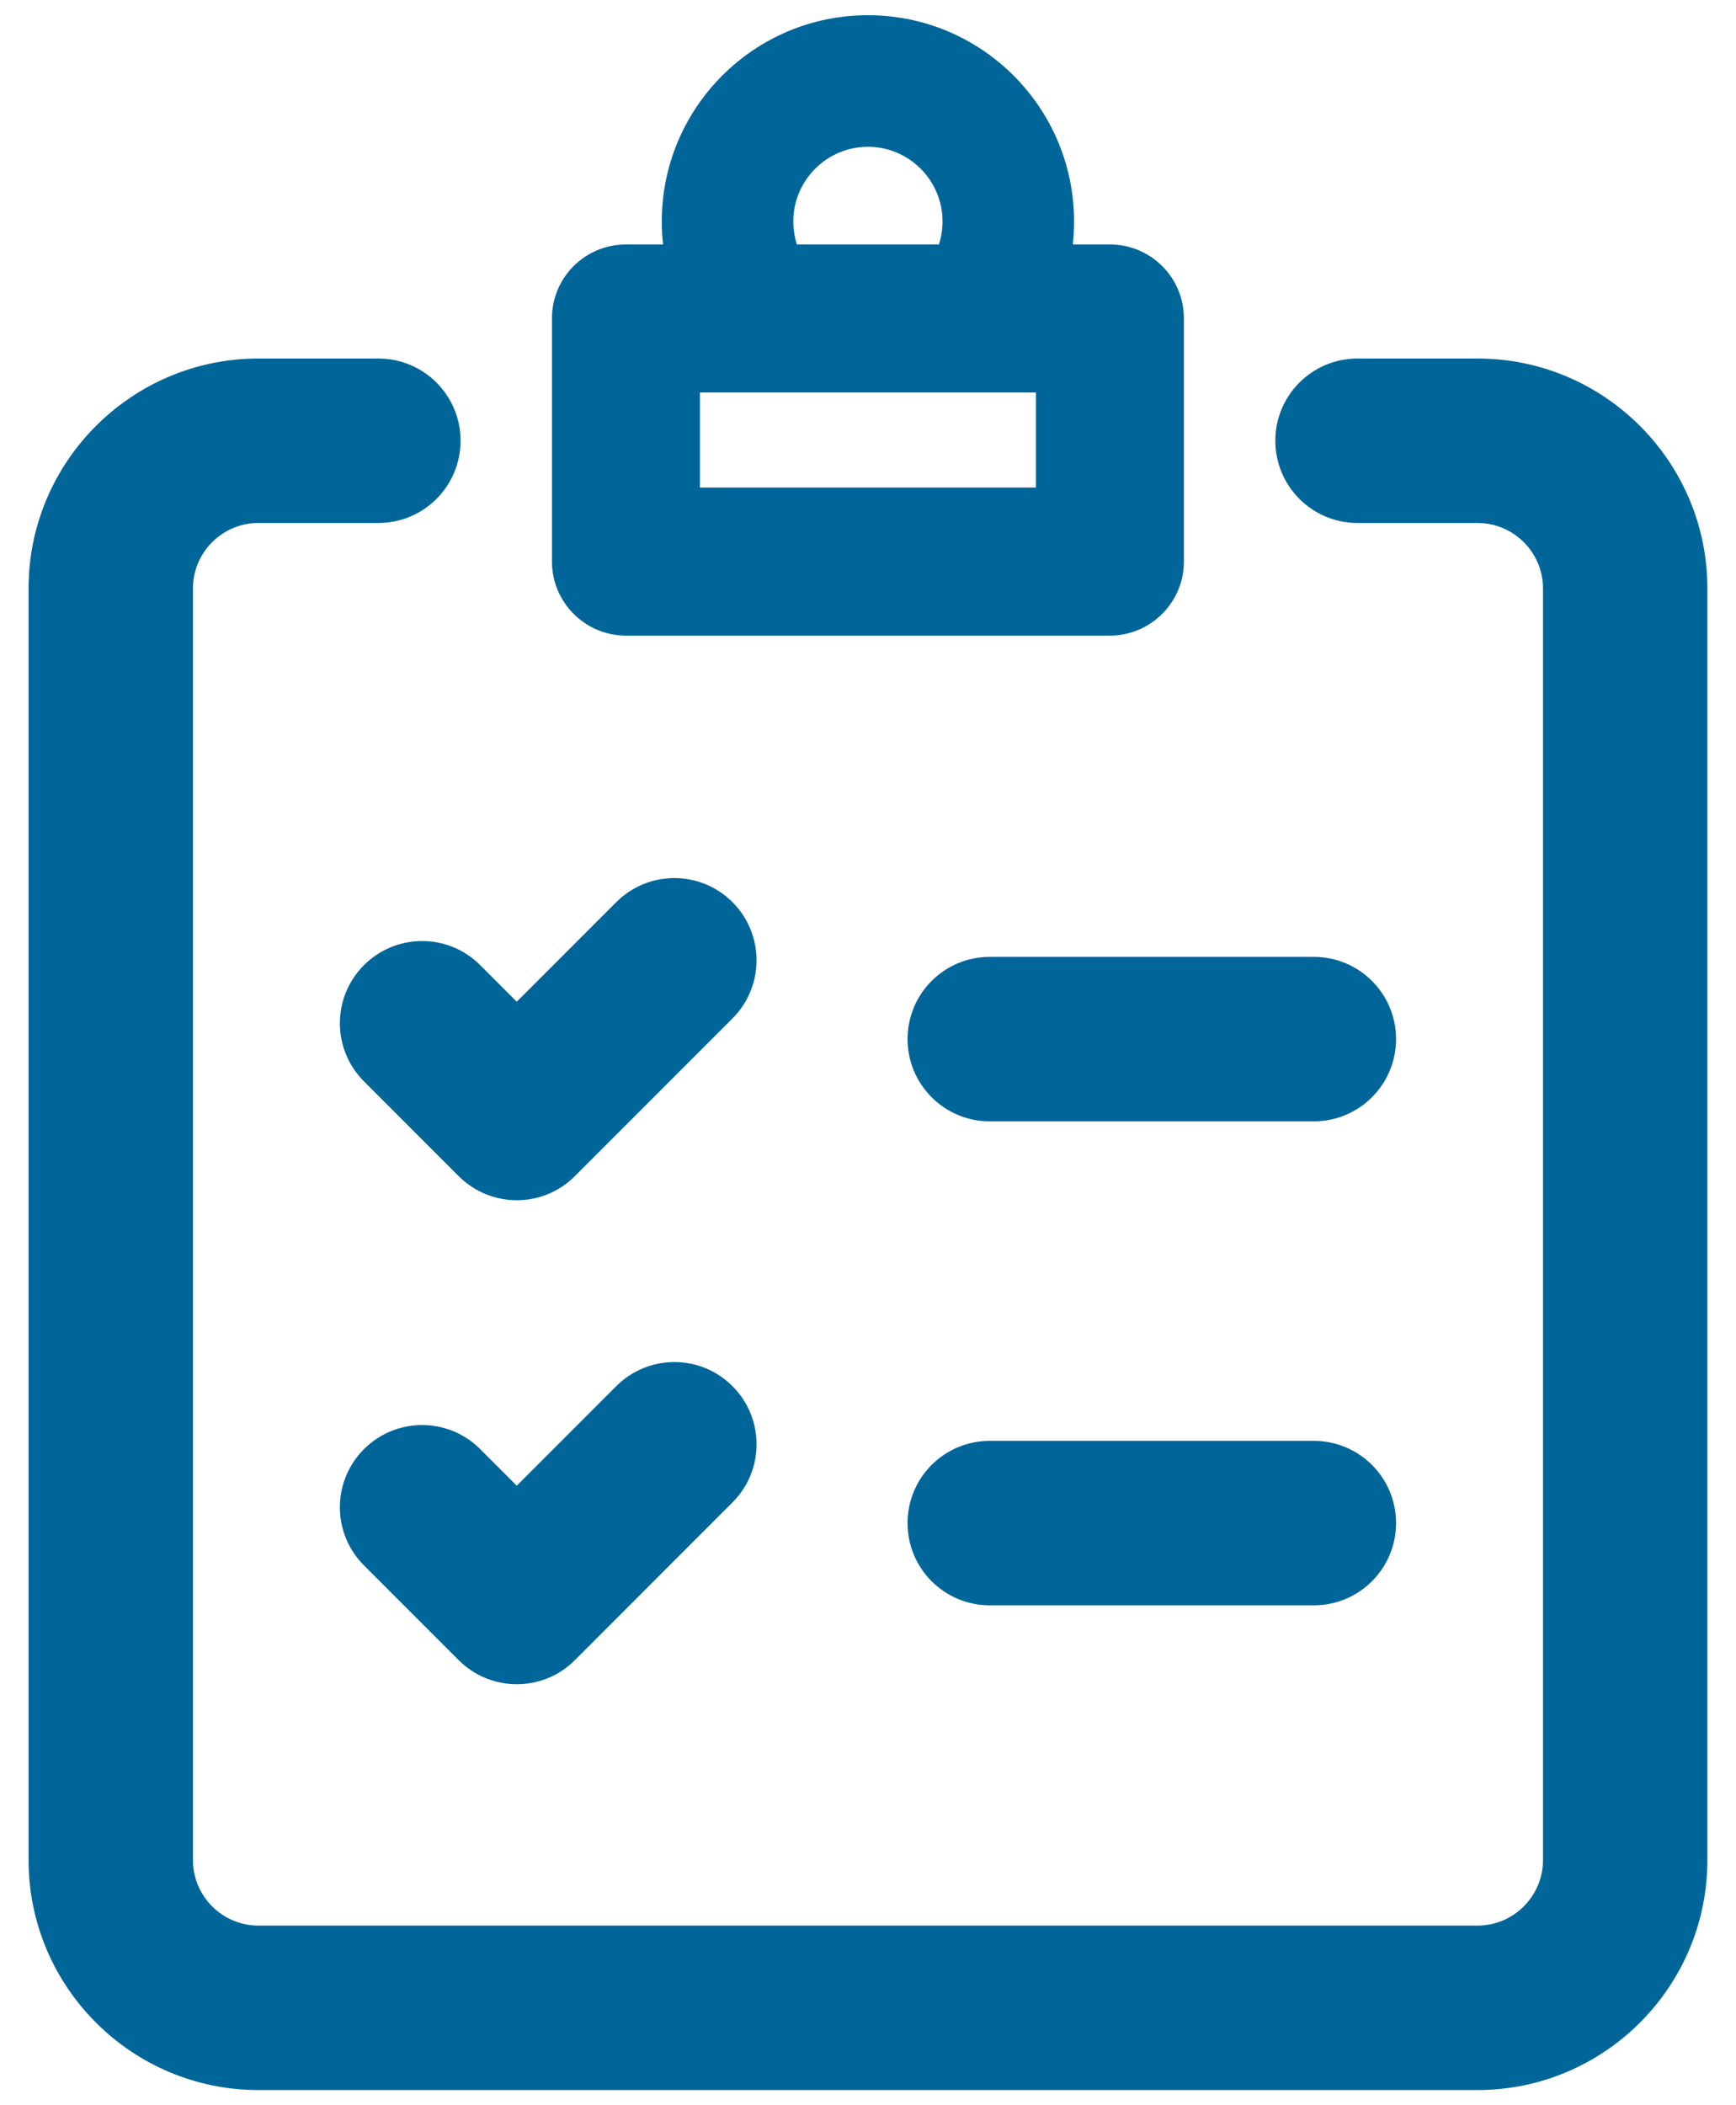
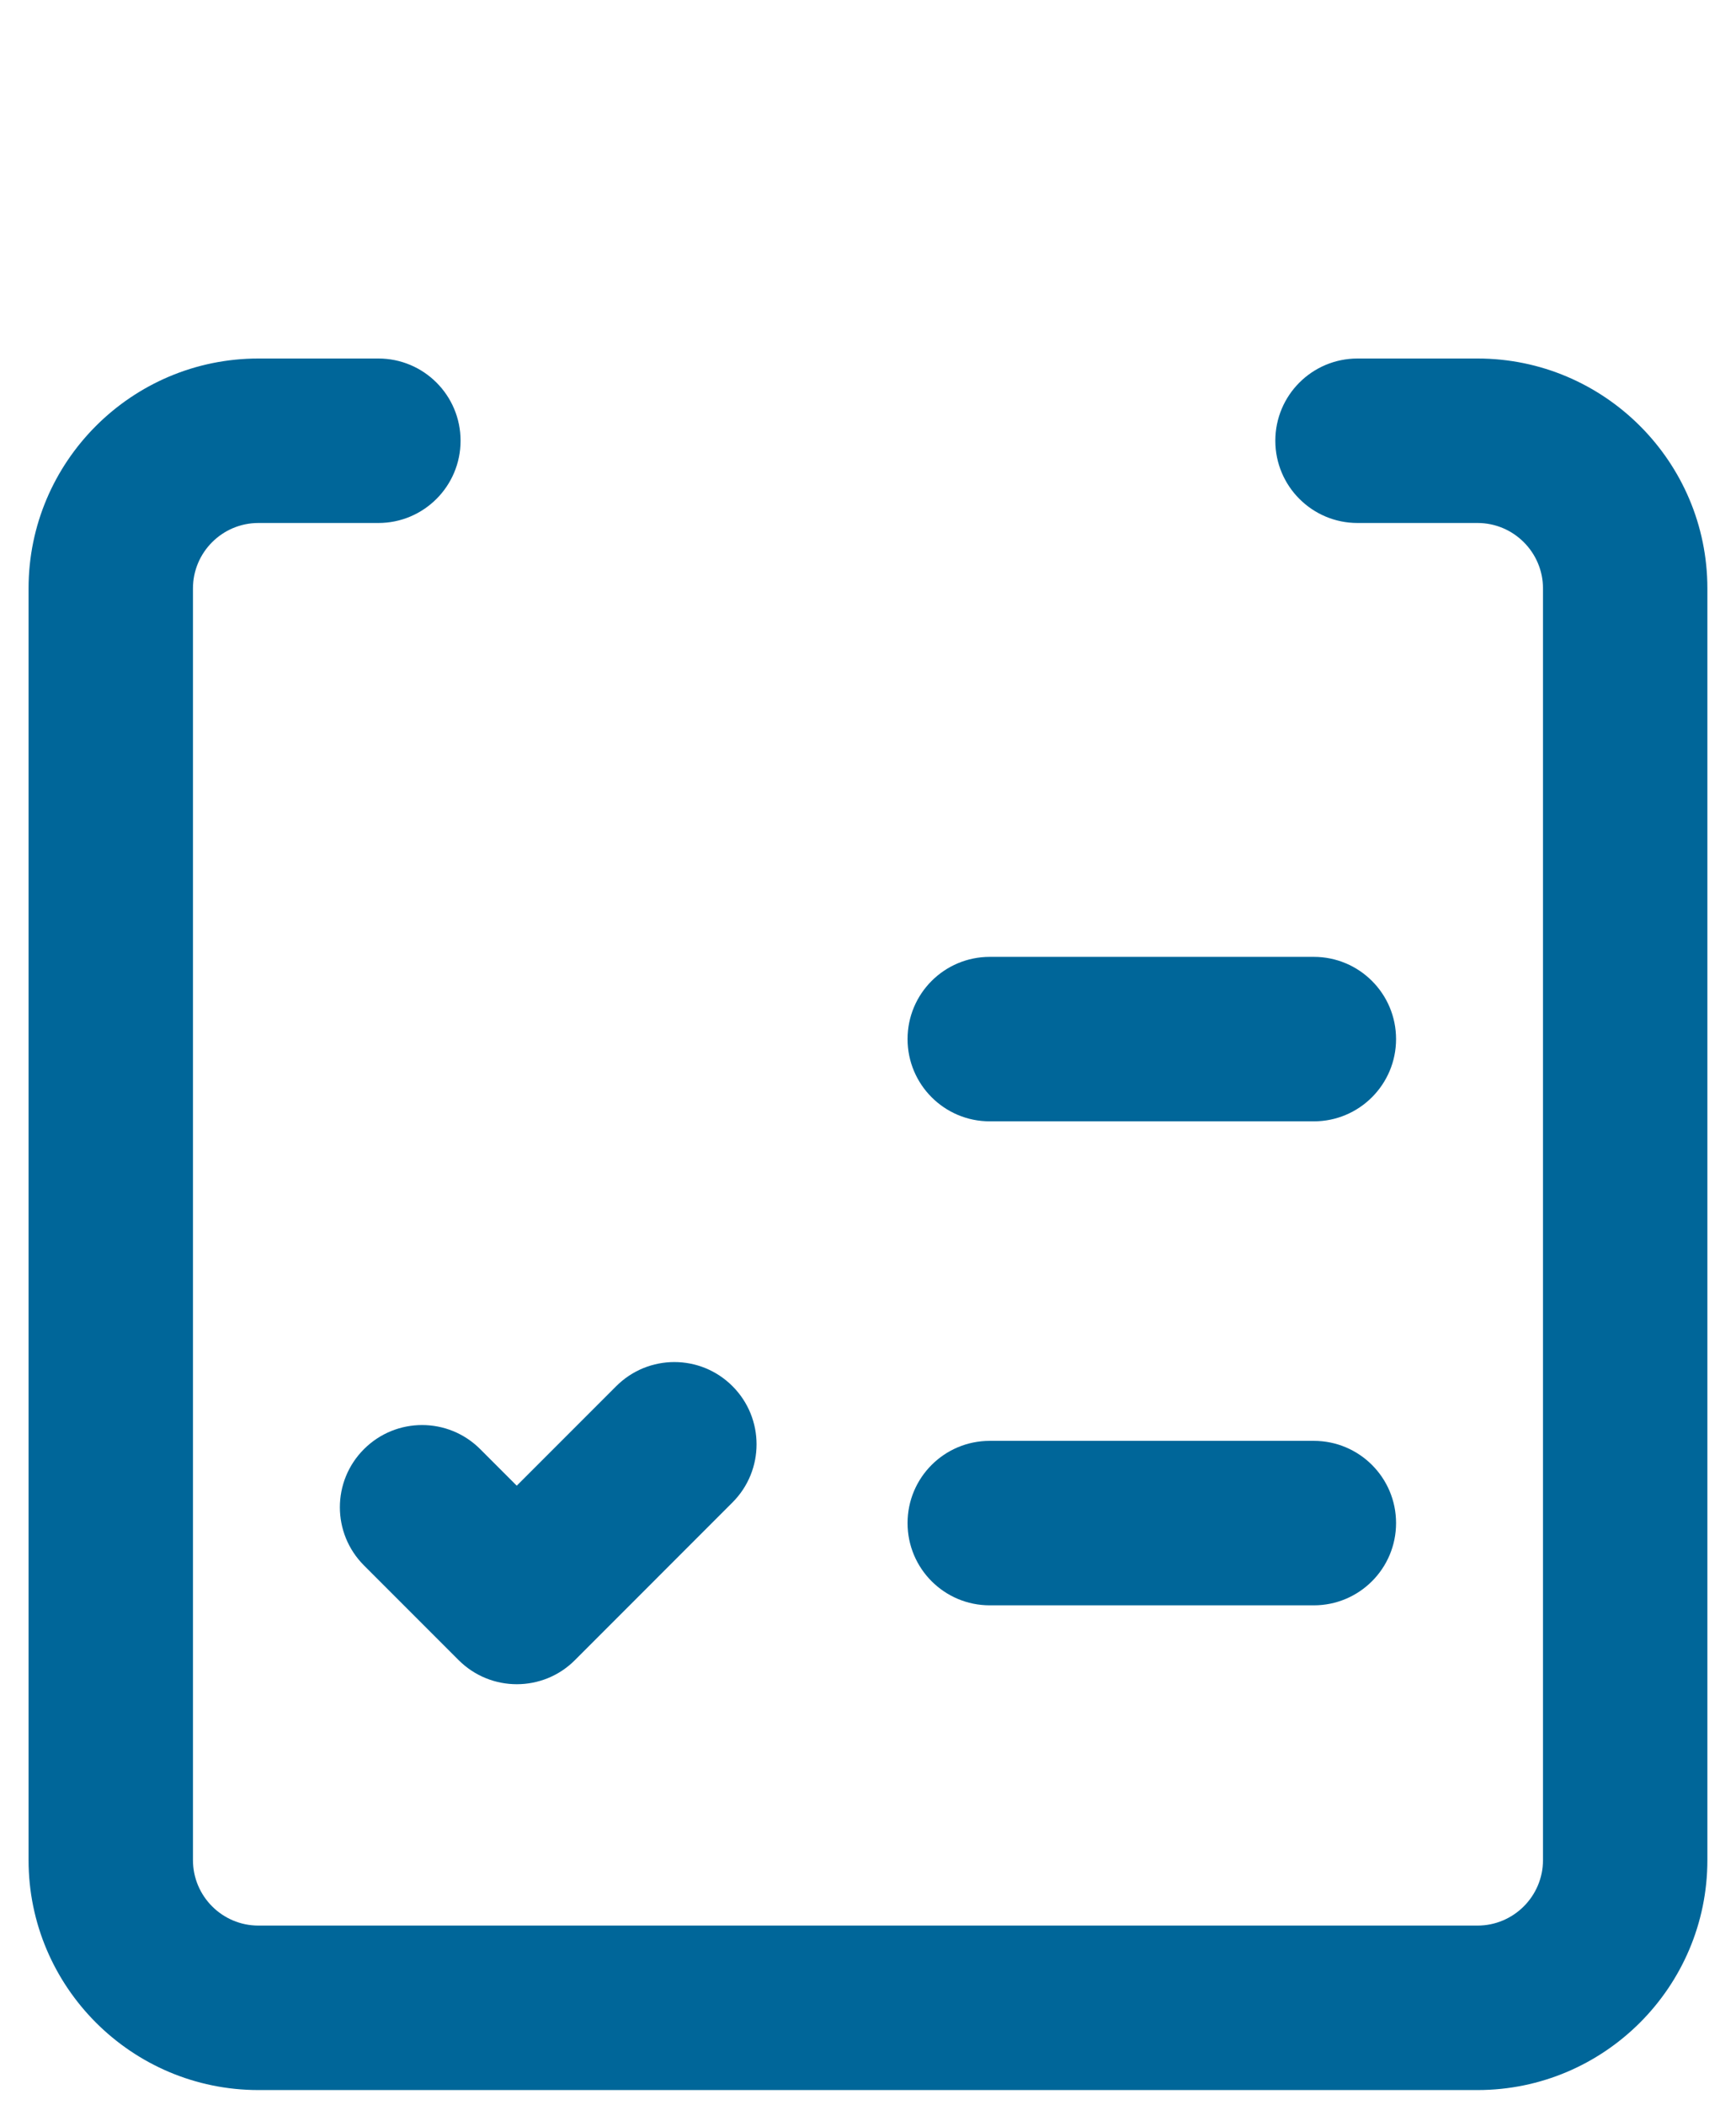
<svg xmlns="http://www.w3.org/2000/svg" width="33" height="40" viewBox="0 0 33 40" fill="none">
  <path d="M28.087 39.712H4.912C2.503 39.712 0.543 37.752 0.543 35.343V11.18C0.543 8.772 2.503 6.812 4.912 6.812H7.193C8.056 6.812 8.755 7.511 8.755 8.374C8.755 9.237 8.056 9.937 7.193 9.937H4.912C4.226 9.937 3.668 10.495 3.668 11.18V35.343C3.668 36.029 4.226 36.587 4.912 36.587H28.087C28.773 36.587 29.331 36.028 29.331 35.343V11.18C29.331 10.495 28.772 9.937 28.087 9.937H25.805C24.942 9.937 24.243 9.237 24.243 8.374C24.243 7.511 24.942 6.812 25.805 6.812H28.087C30.495 6.812 32.456 8.772 32.456 11.18V35.343C32.456 37.752 30.495 39.712 28.087 39.712Z" fill="#006699" />
-   <path d="M21.098 4.645H20.392C20.411 4.502 20.417 4.358 20.417 4.208C20.417 2.045 18.661 0.289 16.498 0.289C14.336 0.289 12.58 2.045 12.58 4.208C12.58 4.358 12.586 4.502 12.605 4.645H11.898C11.123 4.645 10.492 5.27 10.492 6.052V10.67C10.492 11.445 11.123 12.077 11.898 12.077H21.098C21.873 12.077 22.505 11.445 22.505 10.67V6.052C22.505 5.27 21.873 4.645 21.098 4.645ZM15.08 4.208C15.08 3.427 15.717 2.789 16.498 2.789C17.28 2.789 17.917 3.427 17.917 4.208C17.917 4.358 17.892 4.508 17.848 4.645H15.148C15.105 4.508 15.08 4.358 15.08 4.208ZM19.692 7.458V9.264H13.305V7.458H19.692Z" fill="#006699" />
-   <path d="M9.824 22.805C9.424 22.805 9.025 22.652 8.719 22.347L6.919 20.547C6.308 19.937 6.308 18.948 6.919 18.338C7.53 17.728 8.518 17.727 9.128 18.338L9.823 19.033L11.714 17.142C12.325 16.531 13.314 16.531 13.924 17.142C14.534 17.752 14.534 18.741 13.924 19.351L10.928 22.347C10.624 22.652 10.224 22.805 9.824 22.805Z" fill="#006699" />
  <path d="M9.824 32.001C9.424 32.001 9.025 31.849 8.719 31.544L6.919 29.744C6.308 29.133 6.308 28.144 6.919 27.534C7.53 26.924 8.518 26.924 9.128 27.534L9.823 28.229L11.714 26.338C12.325 25.727 13.314 25.727 13.924 26.338C14.534 26.948 14.534 27.937 13.924 28.547L10.928 31.544C10.624 31.849 10.224 32.001 9.824 32.001Z" fill="#006699" />
  <path d="M24.975 21.306H18.814C17.951 21.306 17.252 20.606 17.252 19.743C17.252 18.88 17.951 18.181 18.814 18.181H24.975C25.838 18.181 26.538 18.88 26.538 19.743C26.538 20.606 25.838 21.306 24.975 21.306Z" fill="#006699" />
  <path d="M24.975 30.502H18.814C17.951 30.502 17.252 29.803 17.252 28.939C17.252 28.076 17.951 27.377 18.814 27.377H24.975C25.838 27.377 26.538 28.076 26.538 28.939C26.538 29.803 25.838 30.502 24.975 30.502Z" fill="#006699" />
</svg>